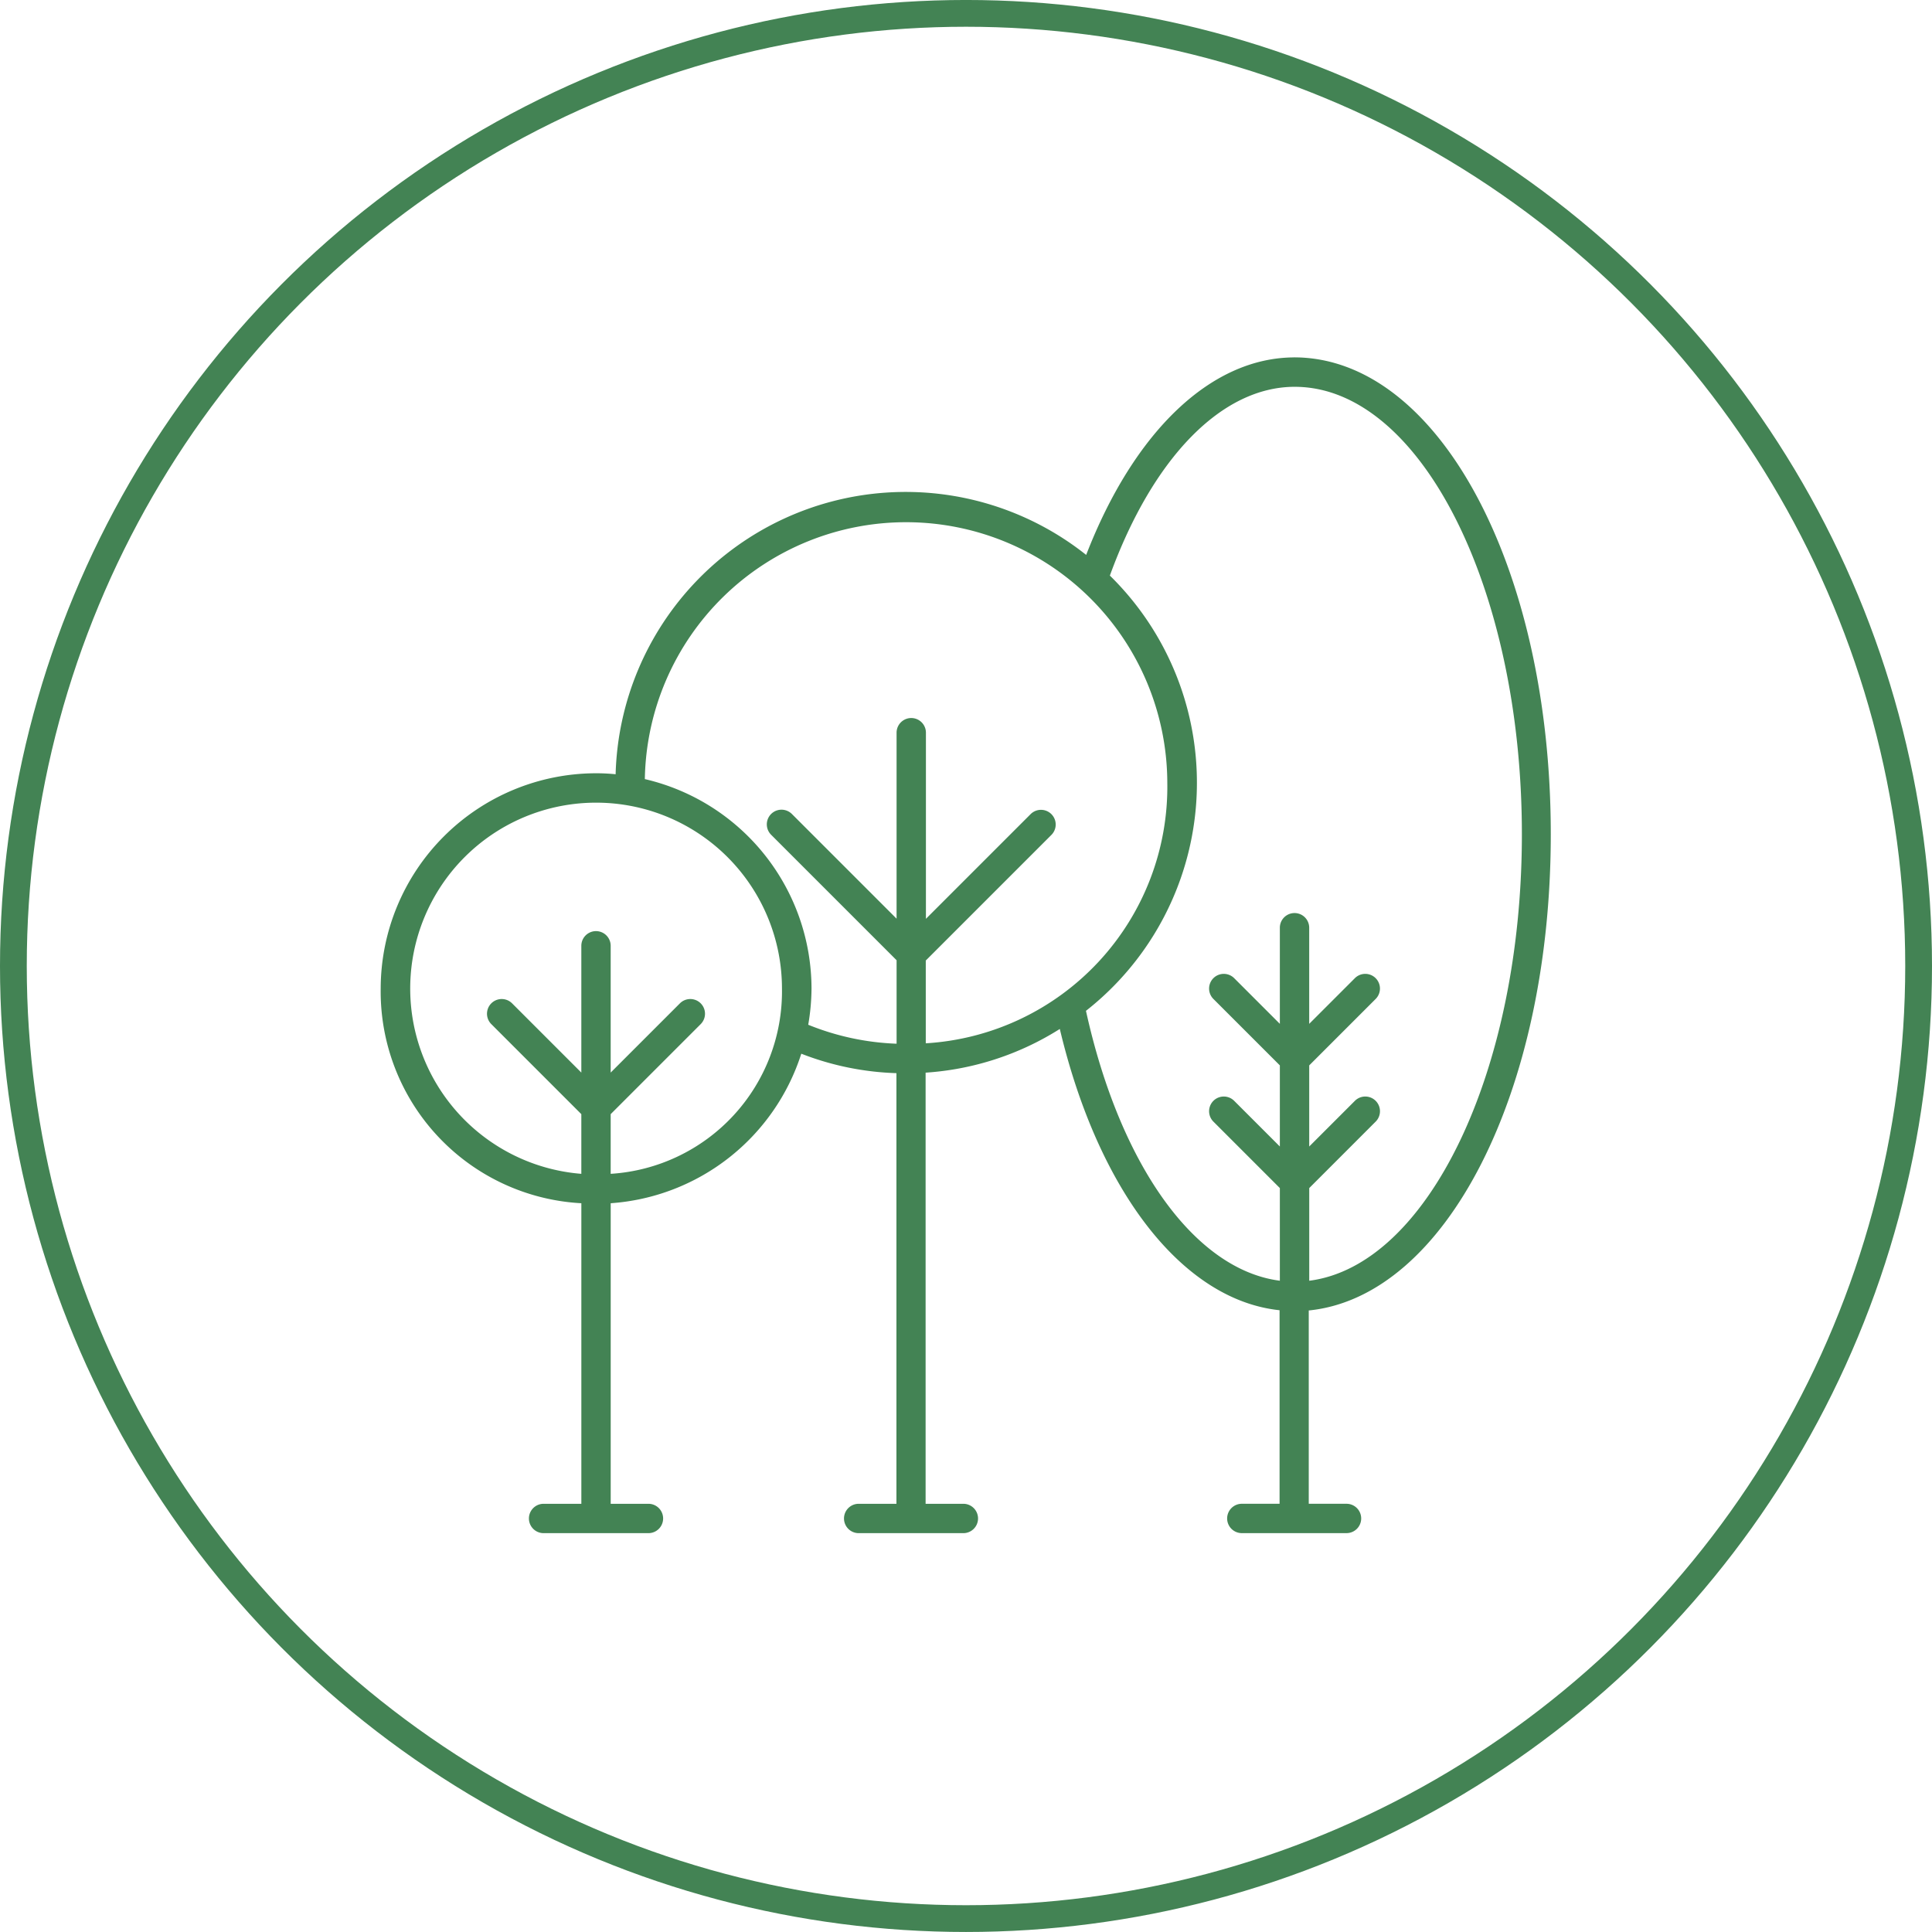
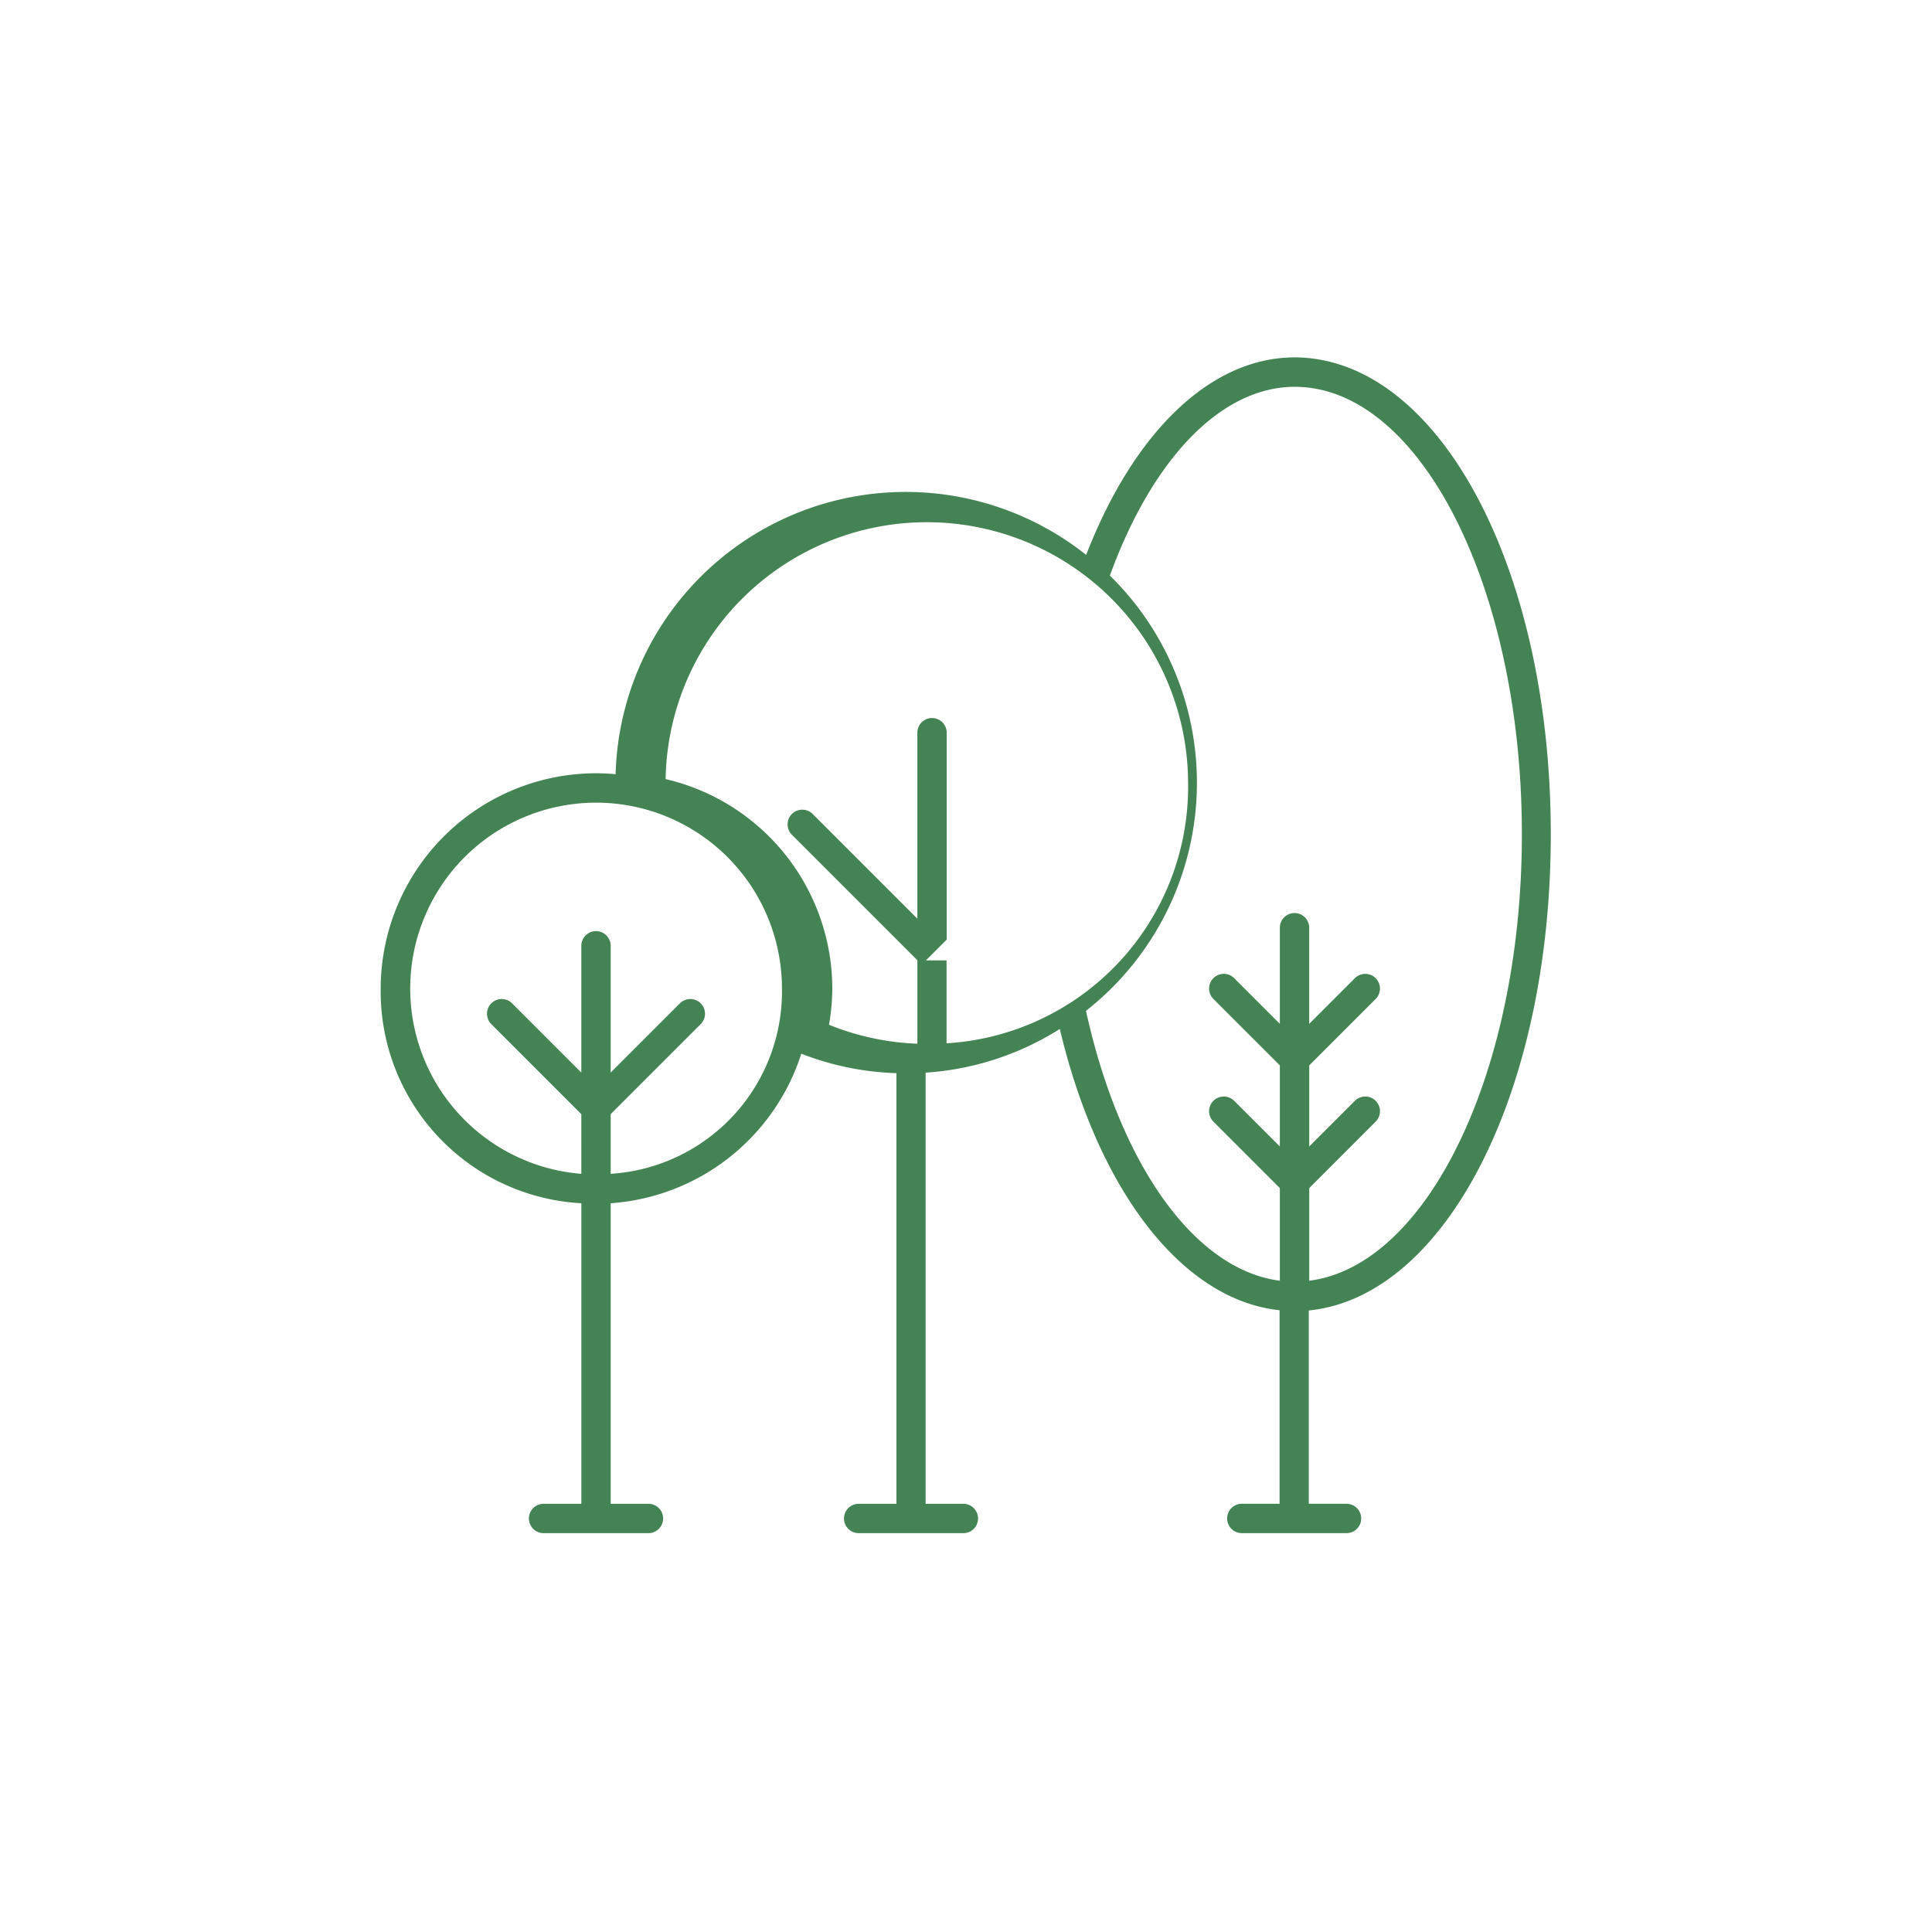
<svg xmlns="http://www.w3.org/2000/svg" width="103.94" height="103.939" viewBox="0 0 103.94 103.939">
  <g id="Group_14311" data-name="Group 14311" transform="translate(-1531.801 -11182.844)">
-     <circle id="Ellipse_20" data-name="Ellipse 20" cx="51.25" cy="51.25" r="51.25" transform="translate(1532.521 11183.563)" fill="none" stroke="#438354" stroke-width="1.44" />
-     <path id="Path_15538" data-name="Path 15538" d="M1603.855,418.96v-4.994l3.574-3.575a.79.79,0,0,0-1.118-1.118l-2.457,2.457v-4.364l3.574-3.574a.79.79,0,0,0-1.118-1.118l-2.457,2.457v-5.171a.789.789,0,1,0-1.579,0v5.171l-2.457-2.457a.79.79,0,0,0-1.118,1.118l3.575,3.574v4.364l-2.457-2.457a.79.79,0,0,0-1.118,1.118l3.575,3.575v4.985c-4.541-.585-8.586-6.147-10.431-14.52a15.6,15.6,0,0,0,1.286-23.416c2.315-6.36,6.031-10.156,9.943-10.156,6.741,0,12.223,10.8,12.223,24.073,0,12.755-5.065,23.212-11.442,24.02h0Zm-20.622-17.243,6.75-6.75a.79.79,0,0,0-1.118-1.118l-5.632,5.632V389.468a.789.789,0,1,0-1.579,0v10.005l-5.632-5.632a.79.79,0,1,0-1.117,1.118l6.75,6.75V406.2a13.964,13.964,0,0,1-4.754-1.02,11.805,11.805,0,0,0,.177-1.943,11.591,11.591,0,0,0-8.967-11.273,14.055,14.055,0,0,1,28.108.2,13.824,13.824,0,0,1-12.994,14.014v-4.462h0ZM1566.273,413.2v-3.211l4.843-4.843a.79.79,0,0,0-1.118-1.118l-3.725,3.725v-6.821a.789.789,0,0,0-1.579,0v6.821l-3.725-3.725a.79.79,0,0,0-1.118,1.118l4.843,4.843V413.2a10,10,0,1,1,10.794-9.97A9.831,9.831,0,0,1,1566.273,413.2Zm36.792-43.923c-4.479,0-8.63,3.965-11.211,10.626a15.61,15.61,0,0,0-25.315,11.8,10.379,10.379,0,0,0-1.055-.053,11.6,11.6,0,0,0-11.584,11.584,11.41,11.41,0,0,0,10.795,11.548v16.17h-2.031a.789.789,0,1,0,0,1.579h5.641a.789.789,0,0,0,0-1.579h-2.031v-16.17a11.615,11.615,0,0,0,10.254-8.045,15.358,15.358,0,0,0,5.118,1.047v23.168h-2.031a.789.789,0,0,0,0,1.579h5.632a.789.789,0,1,0,0-1.579h-2.031V407.757a15.4,15.4,0,0,0,7.22-2.351c2.093,8.8,6.644,14.591,11.823,15.132v10.413h-2.031a.789.789,0,0,0,0,1.579h5.632a.789.789,0,1,0,0-1.579h-2.031v-10.4c7.362-.736,13.021-11.726,13.021-25.616,0-14.387-6.067-25.66-13.81-25.66h0Z" transform="translate(-1.618 10832.795)" fill="#438354" />
+     <path id="Path_15538" data-name="Path 15538" d="M1603.855,418.96v-4.994l3.574-3.575a.79.79,0,0,0-1.118-1.118l-2.457,2.457v-4.364l3.574-3.574a.79.79,0,0,0-1.118-1.118l-2.457,2.457v-5.171a.789.789,0,1,0-1.579,0v5.171l-2.457-2.457a.79.79,0,0,0-1.118,1.118l3.575,3.574v4.364l-2.457-2.457a.79.79,0,0,0-1.118,1.118l3.575,3.575v4.985c-4.541-.585-8.586-6.147-10.431-14.52a15.6,15.6,0,0,0,1.286-23.416c2.315-6.36,6.031-10.156,9.943-10.156,6.741,0,12.223,10.8,12.223,24.073,0,12.755-5.065,23.212-11.442,24.02h0Zm-20.622-17.243,6.75-6.75l-5.632,5.632V389.468a.789.789,0,1,0-1.579,0v10.005l-5.632-5.632a.79.79,0,1,0-1.117,1.118l6.75,6.75V406.2a13.964,13.964,0,0,1-4.754-1.02,11.805,11.805,0,0,0,.177-1.943,11.591,11.591,0,0,0-8.967-11.273,14.055,14.055,0,0,1,28.108.2,13.824,13.824,0,0,1-12.994,14.014v-4.462h0ZM1566.273,413.2v-3.211l4.843-4.843a.79.79,0,0,0-1.118-1.118l-3.725,3.725v-6.821a.789.789,0,0,0-1.579,0v6.821l-3.725-3.725a.79.79,0,0,0-1.118,1.118l4.843,4.843V413.2a10,10,0,1,1,10.794-9.97A9.831,9.831,0,0,1,1566.273,413.2Zm36.792-43.923c-4.479,0-8.63,3.965-11.211,10.626a15.61,15.61,0,0,0-25.315,11.8,10.379,10.379,0,0,0-1.055-.053,11.6,11.6,0,0,0-11.584,11.584,11.41,11.41,0,0,0,10.795,11.548v16.17h-2.031a.789.789,0,1,0,0,1.579h5.641a.789.789,0,0,0,0-1.579h-2.031v-16.17a11.615,11.615,0,0,0,10.254-8.045,15.358,15.358,0,0,0,5.118,1.047v23.168h-2.031a.789.789,0,0,0,0,1.579h5.632a.789.789,0,1,0,0-1.579h-2.031V407.757a15.4,15.4,0,0,0,7.22-2.351c2.093,8.8,6.644,14.591,11.823,15.132v10.413h-2.031a.789.789,0,0,0,0,1.579h5.632a.789.789,0,1,0,0-1.579h-2.031v-10.4c7.362-.736,13.021-11.726,13.021-25.616,0-14.387-6.067-25.66-13.81-25.66h0Z" transform="translate(-1.618 10832.795)" fill="#438354" />
  </g>
</svg>